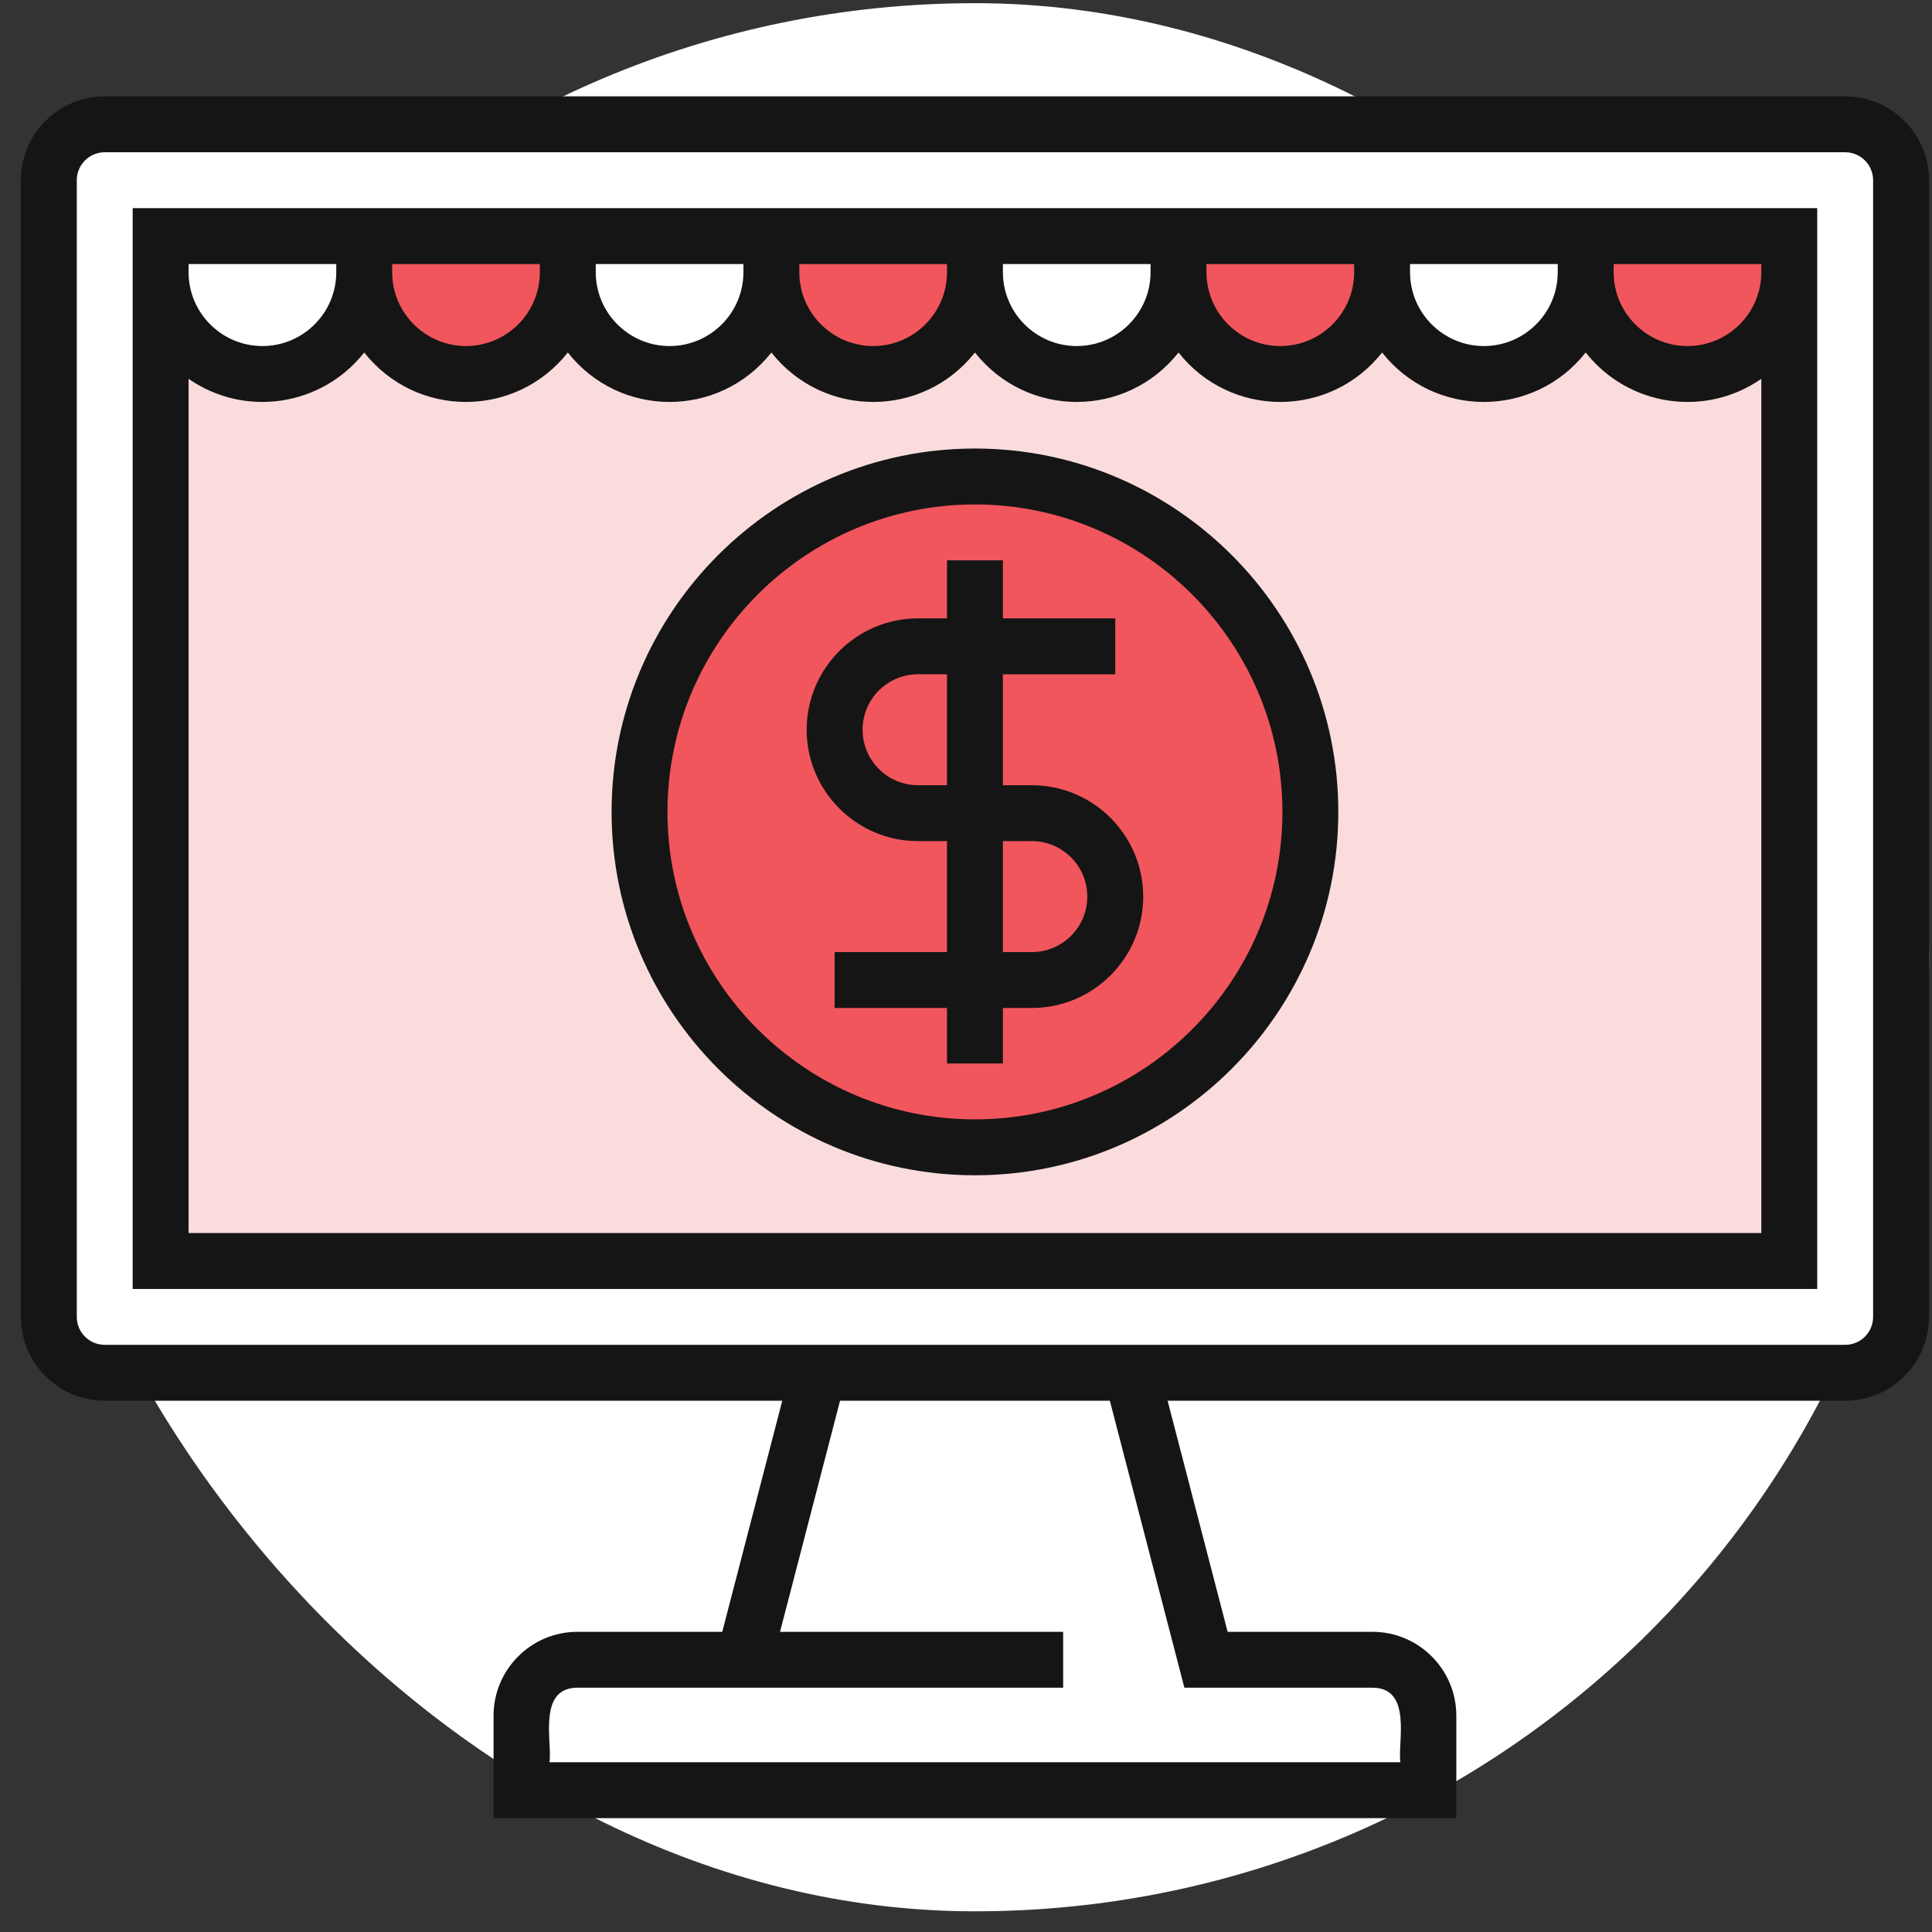
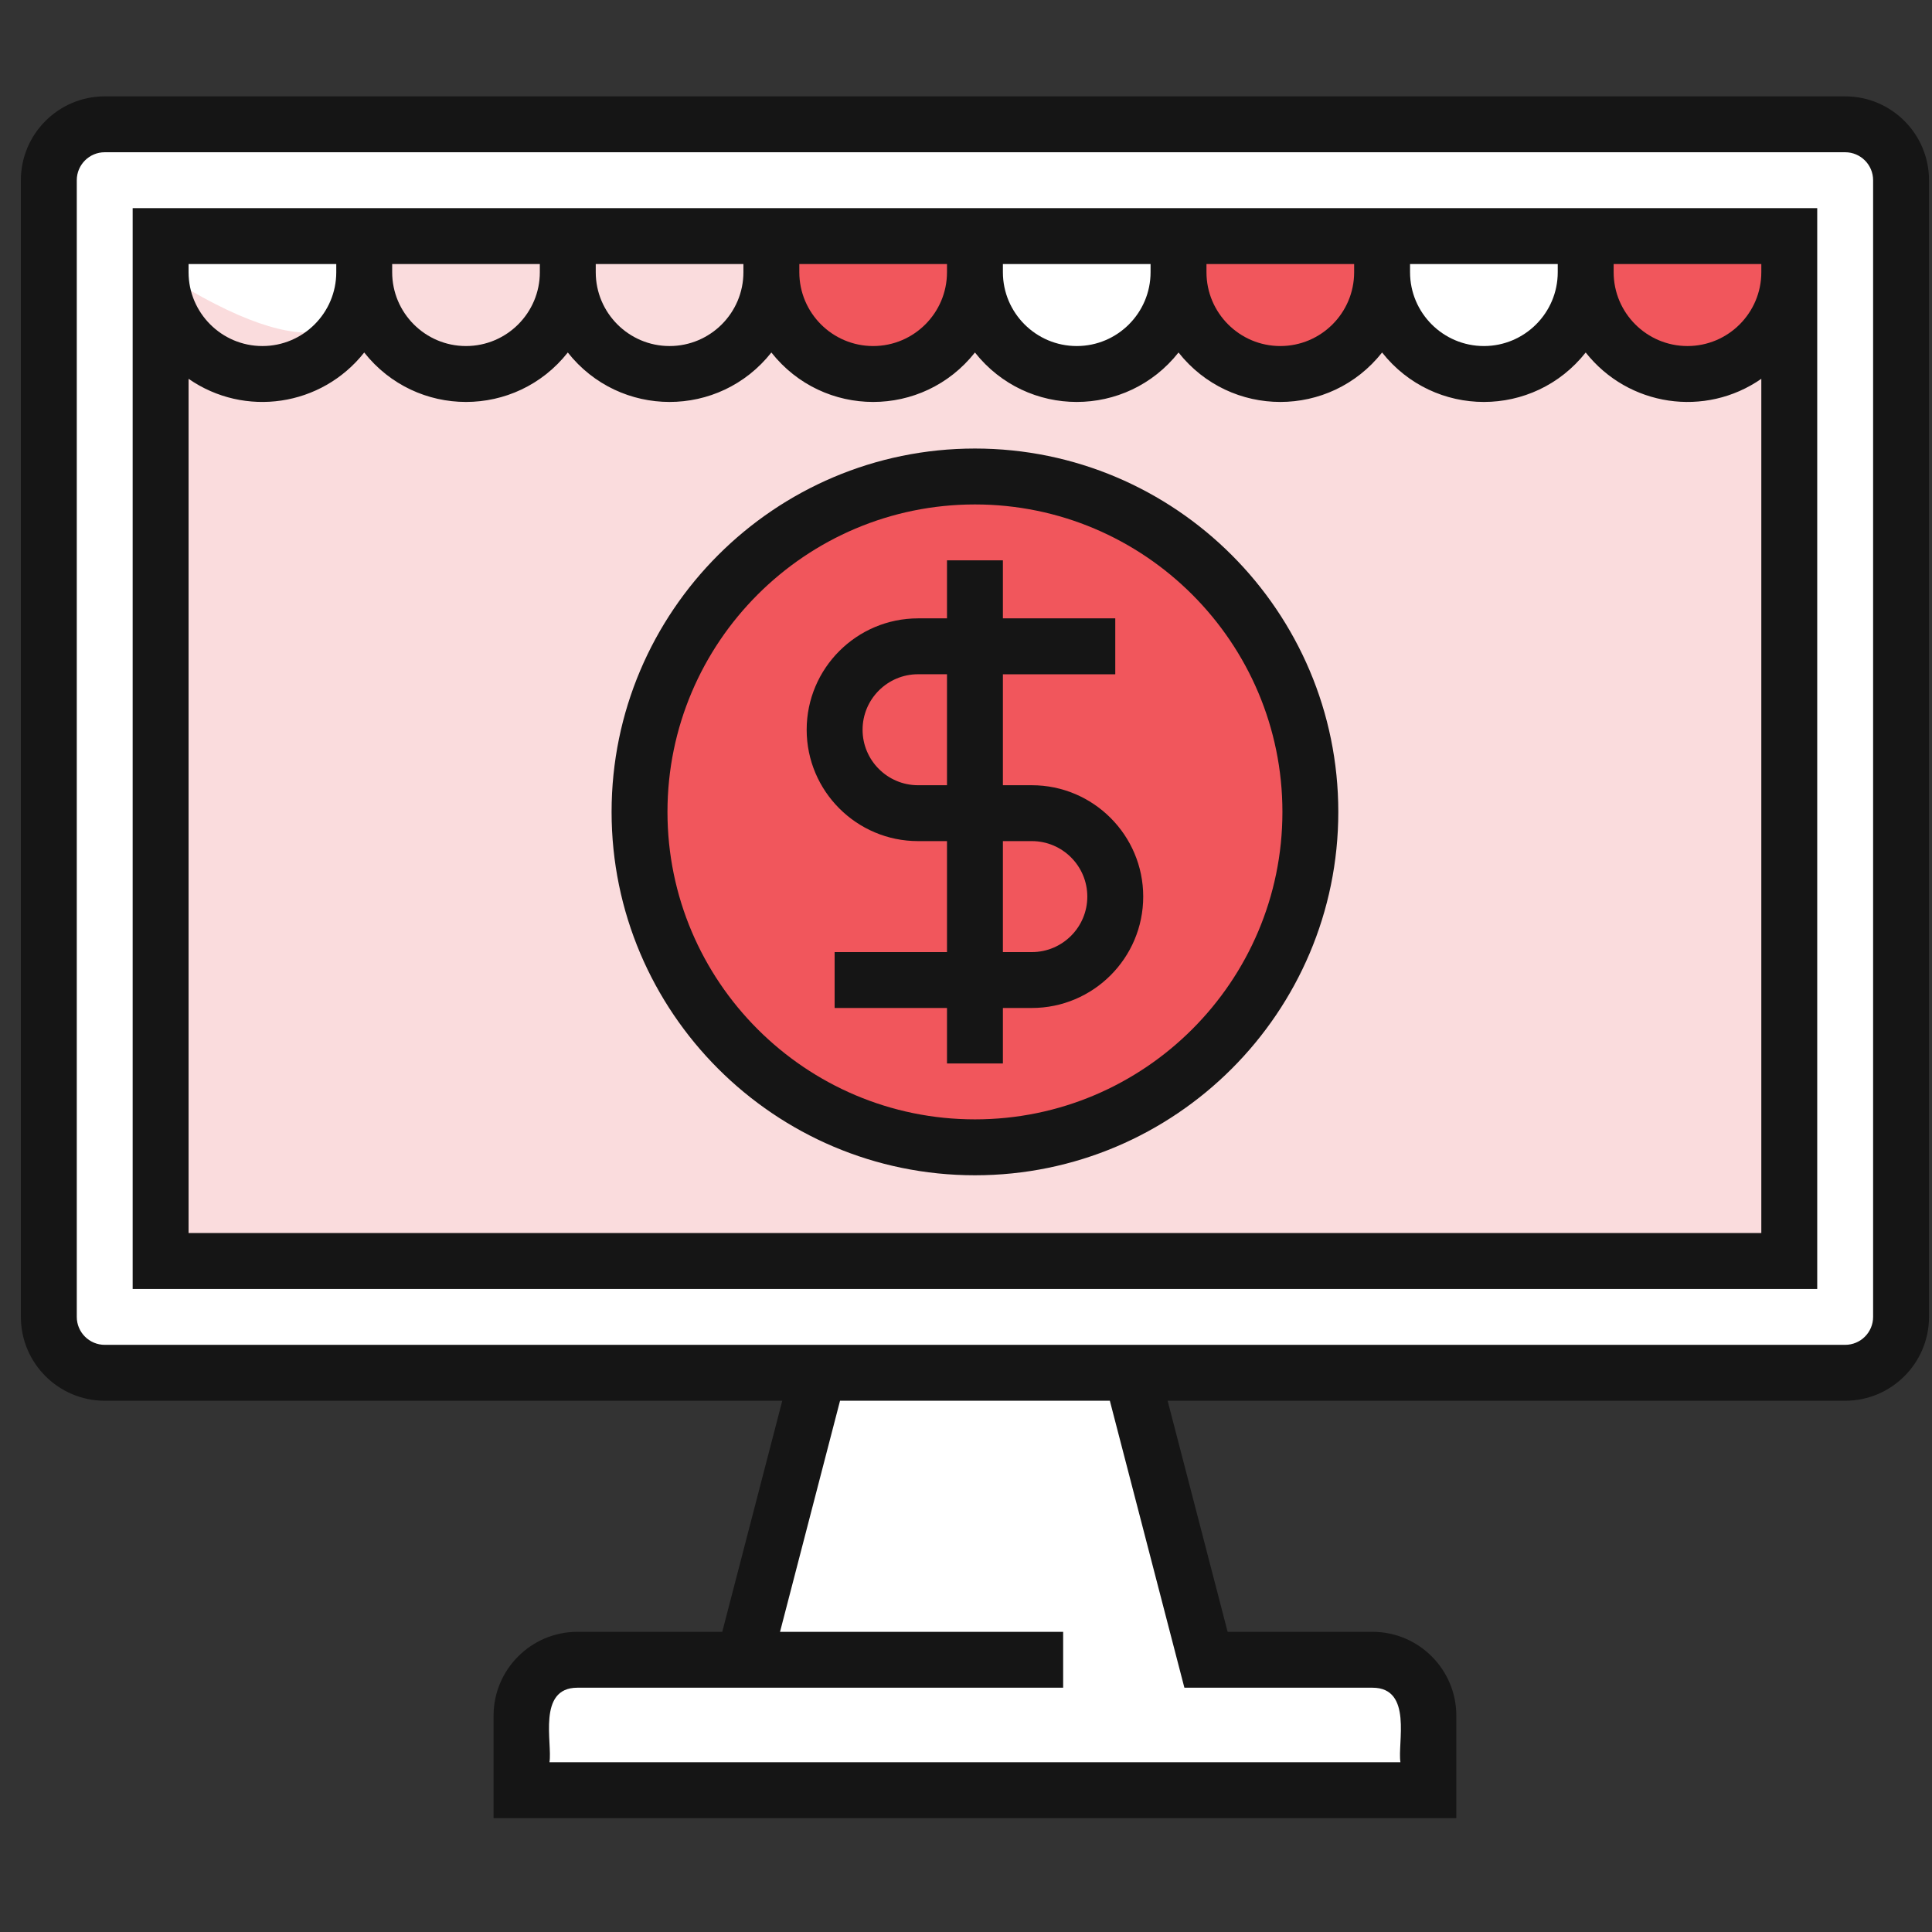
<svg xmlns="http://www.w3.org/2000/svg" width="81" height="81" viewBox="0 0 81 81" fill="none">
  <rect x="0" y="0" width="81" height="81" fill="#333333" stroke="none" />
-   <rect x="0.875" y="0.133" width="80" height="80" rx="40" fill="white" />
  <g clip-path="url(#clip0_86_914)">
    <path d="M77.359 5.211H4.391C3.096 5.211 2.047 6.261 2.047 7.555V55.211C2.047 56.506 3.096 57.555 4.391 57.555H34.312L31.188 69.586H24.208C22.914 69.586 21.864 70.636 21.864 71.93V75.055H59.885V71.93C59.885 70.636 58.836 69.586 57.542 69.586H50.562L47.438 57.555H77.359C78.654 57.555 79.703 56.506 79.703 55.211V7.555C79.703 6.261 78.654 5.211 77.359 5.211Z" fill="white" />
    <path d="M6.734 52.868V9.899H75.016V52.868H6.734Z" fill="#FADCDD" />
-     <path d="M23.805 9.899V11.413C23.805 13.77 25.715 15.68 28.072 15.68C30.429 15.68 32.34 13.77 32.34 11.413V9.899H23.805Z" fill="white" />
-     <path d="M6.734 9.899V11.413C6.734 13.77 8.645 15.68 11.002 15.68C13.359 15.68 15.269 13.77 15.269 11.413V9.899H6.734Z" fill="white" />
+     <path d="M6.734 9.899V11.413C13.359 15.68 15.269 13.77 15.269 11.413V9.899H6.734Z" fill="white" />
    <path d="M40.875 9.899V11.413C40.875 13.77 42.786 15.68 45.142 15.68C47.499 15.68 49.41 13.77 49.41 11.413V9.899H40.875Z" fill="white" />
    <path d="M57.945 9.899V11.413C57.945 13.77 59.856 15.68 62.213 15.68C64.57 15.68 66.48 13.77 66.48 11.413V9.899H57.945Z" fill="white" />
-     <path d="M15.27 9.899V11.413C15.27 13.77 17.18 15.68 19.537 15.68C21.894 15.68 23.805 13.77 23.805 11.413V9.899H15.27Z" fill="#F1565C" />
    <path d="M75.016 9.899H66.481V11.413C66.481 13.77 68.391 15.68 70.748 15.68C73.105 15.68 75.016 13.77 75.016 11.413V9.899H75.016Z" fill="#F1565C" />
    <path d="M32.34 9.899V11.413C32.34 13.77 34.251 15.68 36.607 15.68C38.964 15.68 40.875 13.77 40.875 11.413V9.899H32.34Z" fill="#F1565C" />
    <path d="M49.41 9.899V11.413C49.41 13.77 51.321 15.68 53.678 15.68C56.035 15.68 57.945 13.77 57.945 11.413V9.899H49.41Z" fill="#F1565C" />
    <path d="M40.875 48.102C48.642 48.102 54.938 41.806 54.938 34.04C54.938 26.273 48.642 19.977 40.875 19.977C33.108 19.977 26.812 26.273 26.812 34.04C26.812 41.806 33.108 48.102 40.875 48.102Z" fill="#F1565C" />
    <path d="M77.359 4.04H4.391C2.452 4.04 0.875 5.617 0.875 7.555V55.211C0.875 57.15 2.452 58.727 4.391 58.727H32.797L30.281 68.415H24.208C22.27 68.415 20.693 69.992 20.693 71.93V76.227H61.057V71.93C61.057 69.992 59.48 68.415 57.542 68.415H51.469L48.953 58.727H77.359C79.298 58.727 80.875 57.15 80.875 55.211V7.555C80.875 5.617 79.298 4.04 77.359 4.04ZM49.656 70.758H57.542C59.239 70.758 58.582 73.099 58.714 73.883H23.036C23.169 73.094 22.509 70.758 24.208 70.758H44.573V68.415H32.703L35.219 58.727H46.531L49.656 70.758ZM78.531 55.211C78.531 55.858 78.006 56.383 77.359 56.383C73.997 56.383 7.221 56.383 4.391 56.383C3.744 56.383 3.219 55.858 3.219 55.211V7.555C3.219 6.909 3.744 6.383 4.391 6.383H77.359C78.006 6.383 78.531 6.909 78.531 7.555V55.211ZM5.562 8.727V54.04H76.188C76.188 50.06 76.188 11.166 76.188 8.727C54.241 8.727 26.267 8.727 5.562 8.727ZM65.309 11.071V11.413C65.309 13.12 63.92 14.508 62.213 14.508C60.506 14.508 59.117 13.12 59.117 11.413V11.071H65.309ZM56.773 11.071V11.413C56.773 13.12 55.385 14.508 53.678 14.508C51.971 14.508 50.582 13.12 50.582 11.413V11.071H56.773ZM48.238 11.071V11.413C48.238 13.12 46.849 14.508 45.143 14.508C43.436 14.508 42.047 13.12 42.047 11.413V11.071H48.238ZM39.703 11.071V11.413C39.703 13.12 38.314 14.508 36.608 14.508C34.901 14.508 33.512 13.12 33.512 11.413V11.071H39.703ZM31.168 11.071V11.413C31.168 13.12 29.779 14.508 28.072 14.508C26.366 14.508 24.977 13.12 24.977 11.413V11.071H31.168ZM22.633 11.071V11.413C22.633 13.12 21.244 14.508 19.537 14.508C17.83 14.508 16.442 13.12 16.442 11.413V11.071H22.633ZM7.906 11.071H14.098V11.413C14.098 13.12 12.709 14.508 11.002 14.508C9.295 14.508 7.906 13.12 7.906 11.413V11.071ZM7.906 51.696V15.882C10.257 17.515 13.477 17.046 15.27 14.779C17.453 17.542 21.619 17.544 23.805 14.779C25.988 17.542 30.154 17.544 32.34 14.779C34.524 17.542 38.689 17.544 40.875 14.779C43.059 17.542 47.224 17.544 49.41 14.779C51.594 17.542 55.76 17.544 57.945 14.779C60.129 17.542 64.295 17.544 66.481 14.779C68.272 17.045 71.492 17.516 73.844 15.882V51.696H7.906ZM73.844 11.071V11.413C73.844 13.12 72.455 14.508 70.748 14.508C69.041 14.508 67.653 13.12 67.653 11.413V11.071H73.844ZM40.875 18.805C32.475 18.805 25.641 25.639 25.641 34.04C25.641 42.44 32.475 49.274 40.875 49.274C49.275 49.274 56.109 42.44 56.109 34.04C56.109 25.639 49.275 18.805 40.875 18.805ZM40.875 46.93C33.767 46.93 27.984 41.147 27.984 34.04C27.984 26.932 33.767 21.149 40.875 21.149C47.983 21.149 53.766 26.932 53.766 34.04C53.766 41.147 47.983 46.93 40.875 46.93ZM43.26 32.921H42.047V28.269H46.758V25.925H42.047V23.493H39.703V25.925H38.49C35.915 25.925 33.82 28.02 33.82 30.595C33.82 33.169 35.915 35.264 38.49 35.264H39.703V39.917H34.992V42.26H39.703V44.586H42.047V42.26H43.26C45.835 42.26 47.93 40.166 47.93 37.59C47.93 35.016 45.835 32.921 43.26 32.921ZM38.49 32.921C37.207 32.921 36.164 31.877 36.164 30.595C36.164 29.312 37.207 28.268 38.49 28.268H39.703V32.92H38.49V32.921ZM43.26 39.917H42.047V35.264H43.26C44.543 35.264 45.586 36.308 45.586 37.591C45.586 38.873 44.543 39.917 43.26 39.917Z" fill="#151515" />
  </g>
  <defs>
    <clipPath id="clip0_86_914">
      <rect width="80" height="80" fill="white" transform="translate(0.875 0.133)" />
    </clipPath>
  </defs>
</svg>